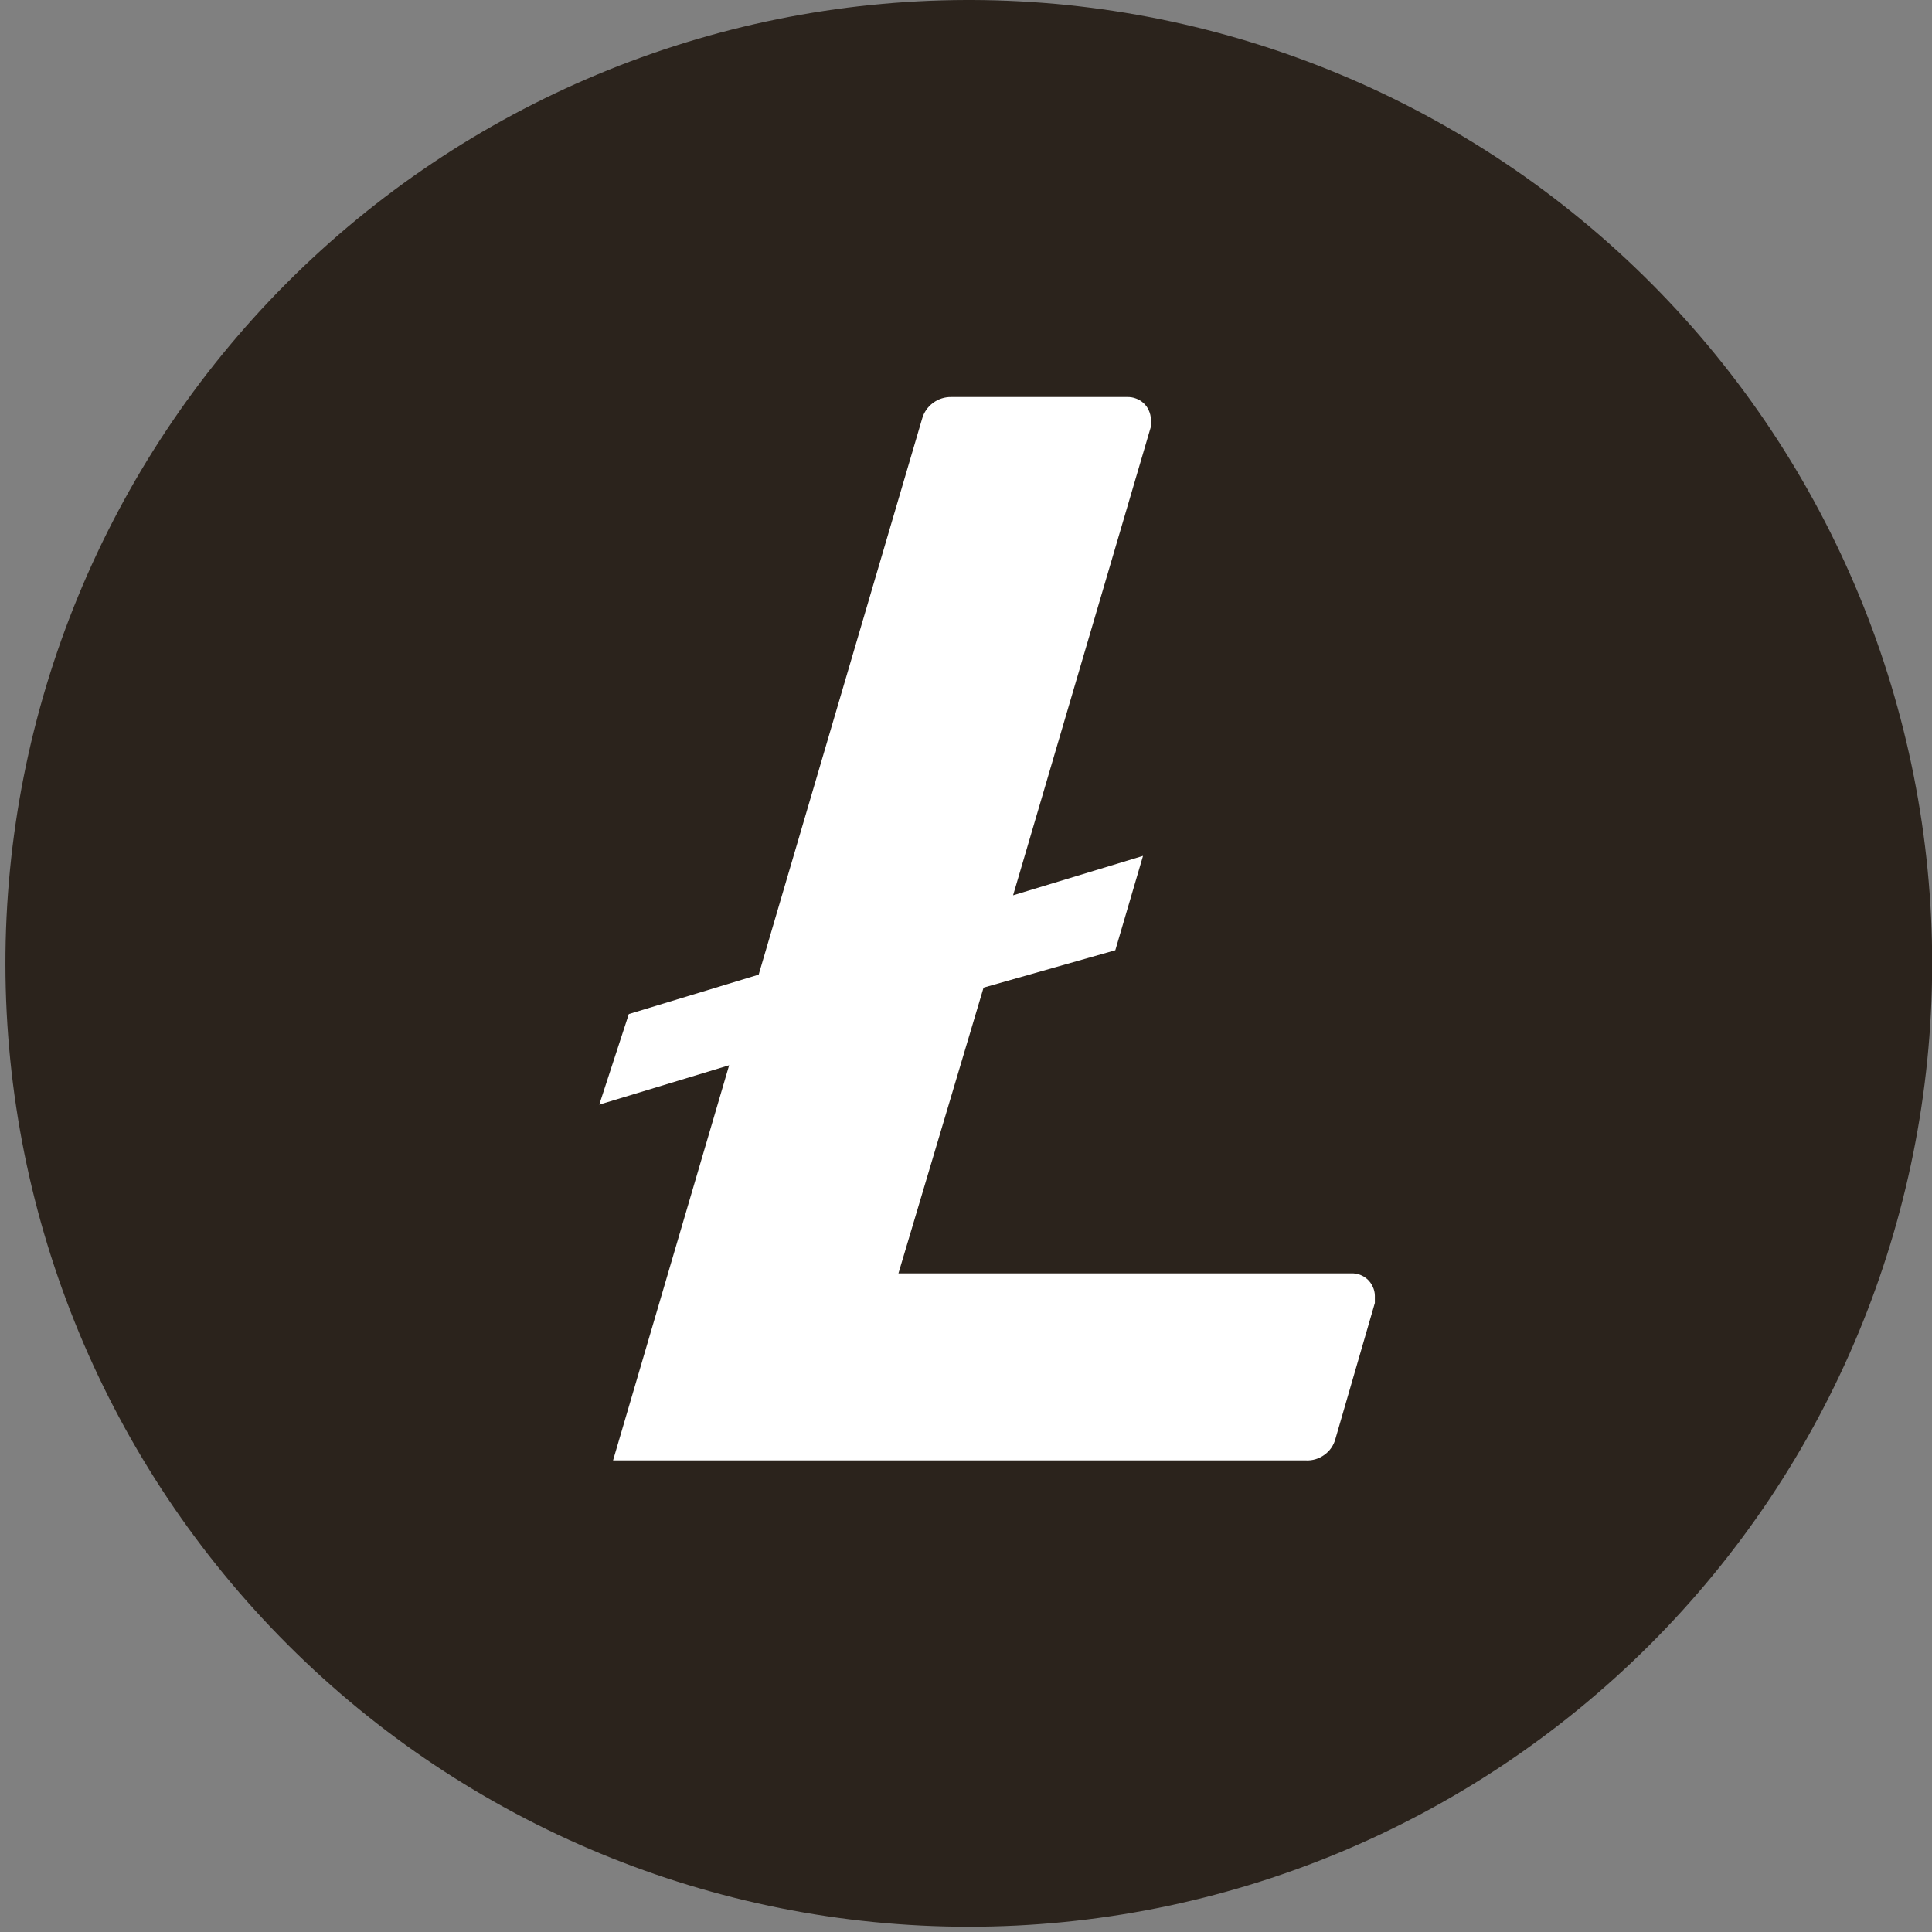
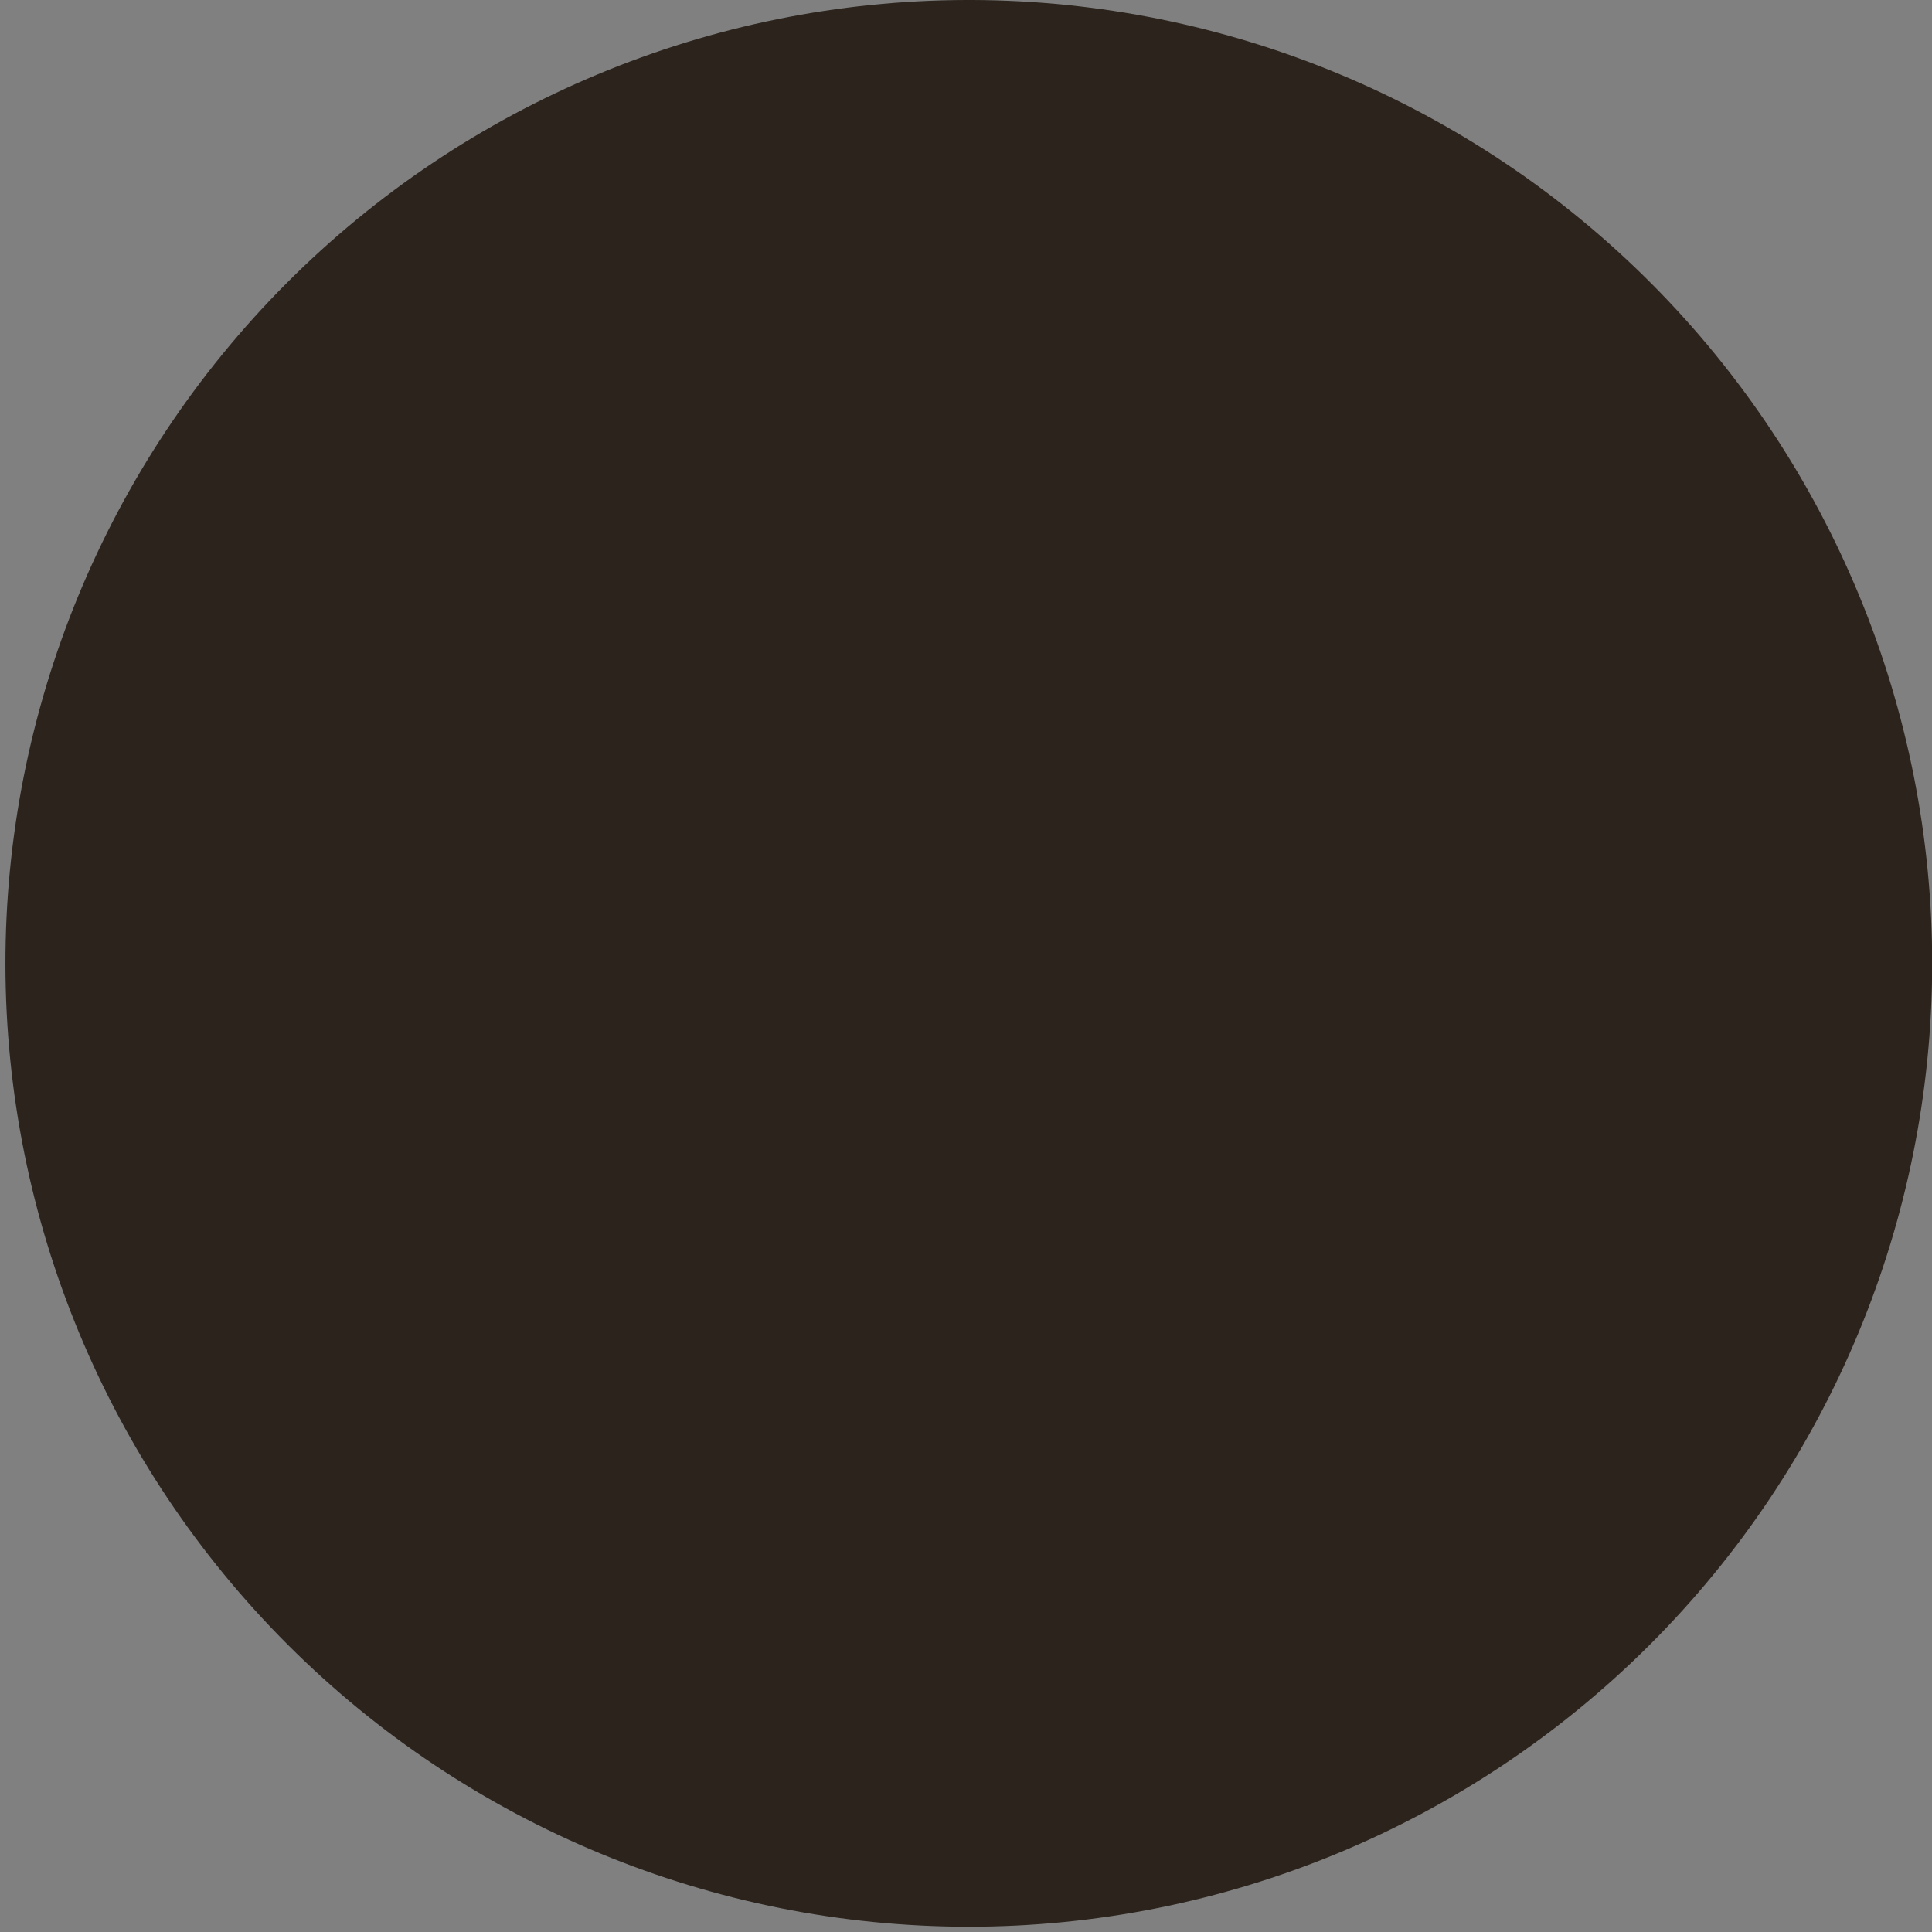
<svg xmlns="http://www.w3.org/2000/svg" width="32" height="32" viewBox="0 0 32 32" fill="none">
  <rect x="0" y="0" width="32" height="32" fill="#808080" stroke="none" />
  <path d="M16 0C11.772 0.012 7.722 1.702 4.739 4.698C1.756 7.694 0.084 11.752 0.09 15.98C0.096 20.207 1.78 24.26 4.772 27.247C7.763 30.235 11.818 31.913 16.046 31.913C20.274 31.913 24.329 30.235 27.321 27.247C30.313 24.26 31.996 20.207 32.003 15.98C32.009 11.752 30.337 7.694 27.354 4.698C24.371 1.702 20.321 0.012 16.093 0L16 0Z" fill="#2B231C" />
-   <path d="M16.291 16.358L14.881 21.091H22.381C22.431 21.089 22.48 21.097 22.526 21.114C22.573 21.132 22.615 21.158 22.652 21.192C22.688 21.226 22.717 21.267 22.737 21.312C22.759 21.358 22.771 21.407 22.772 21.458V21.581L22.119 23.832C22.091 23.938 22.027 24.032 21.937 24.096C21.849 24.161 21.74 24.194 21.631 24.189H10.154L12.077 17.644L9.926 18.296L10.415 16.796L12.566 16.143L15.273 6.936C15.302 6.83 15.367 6.737 15.456 6.672C15.544 6.607 15.652 6.573 15.761 6.576H18.671C18.72 6.575 18.77 6.583 18.816 6.601C18.863 6.618 18.906 6.644 18.942 6.678C18.979 6.712 19.009 6.753 19.028 6.799C19.049 6.845 19.061 6.894 19.062 6.944V7.069L16.78 14.829L18.932 14.176L18.473 15.739L16.291 16.358Z" fill="white" />
</svg>